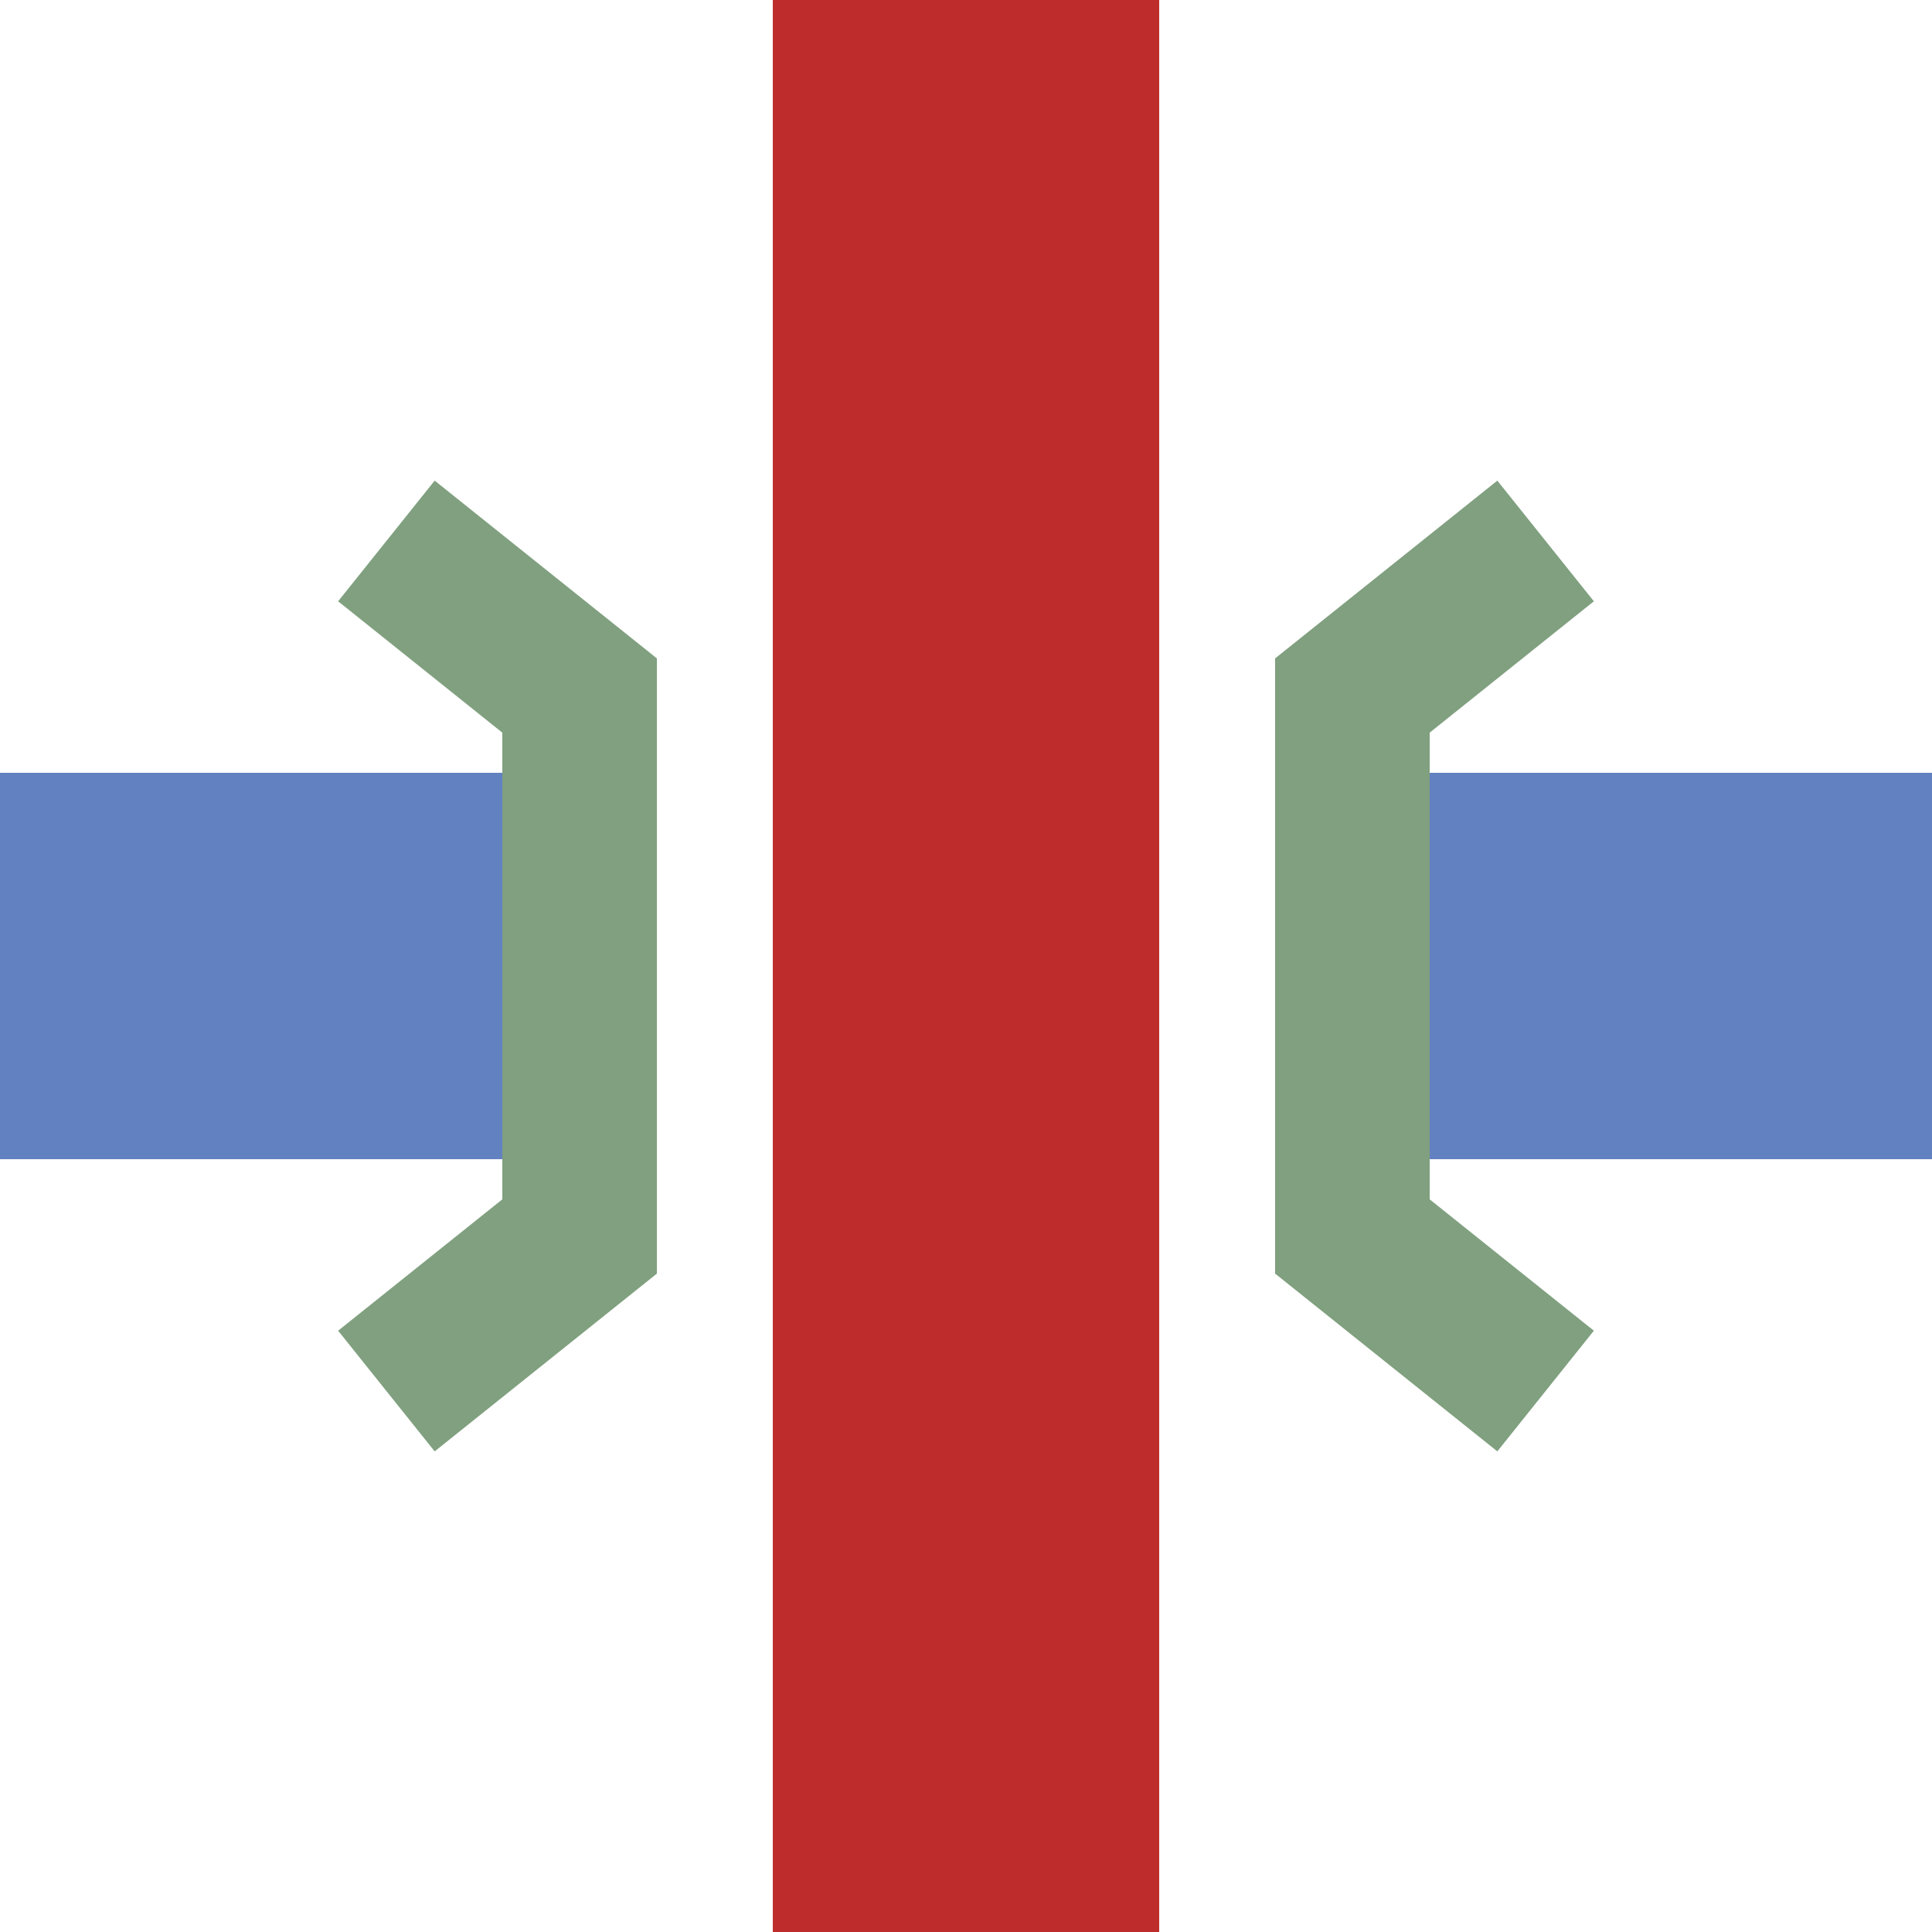
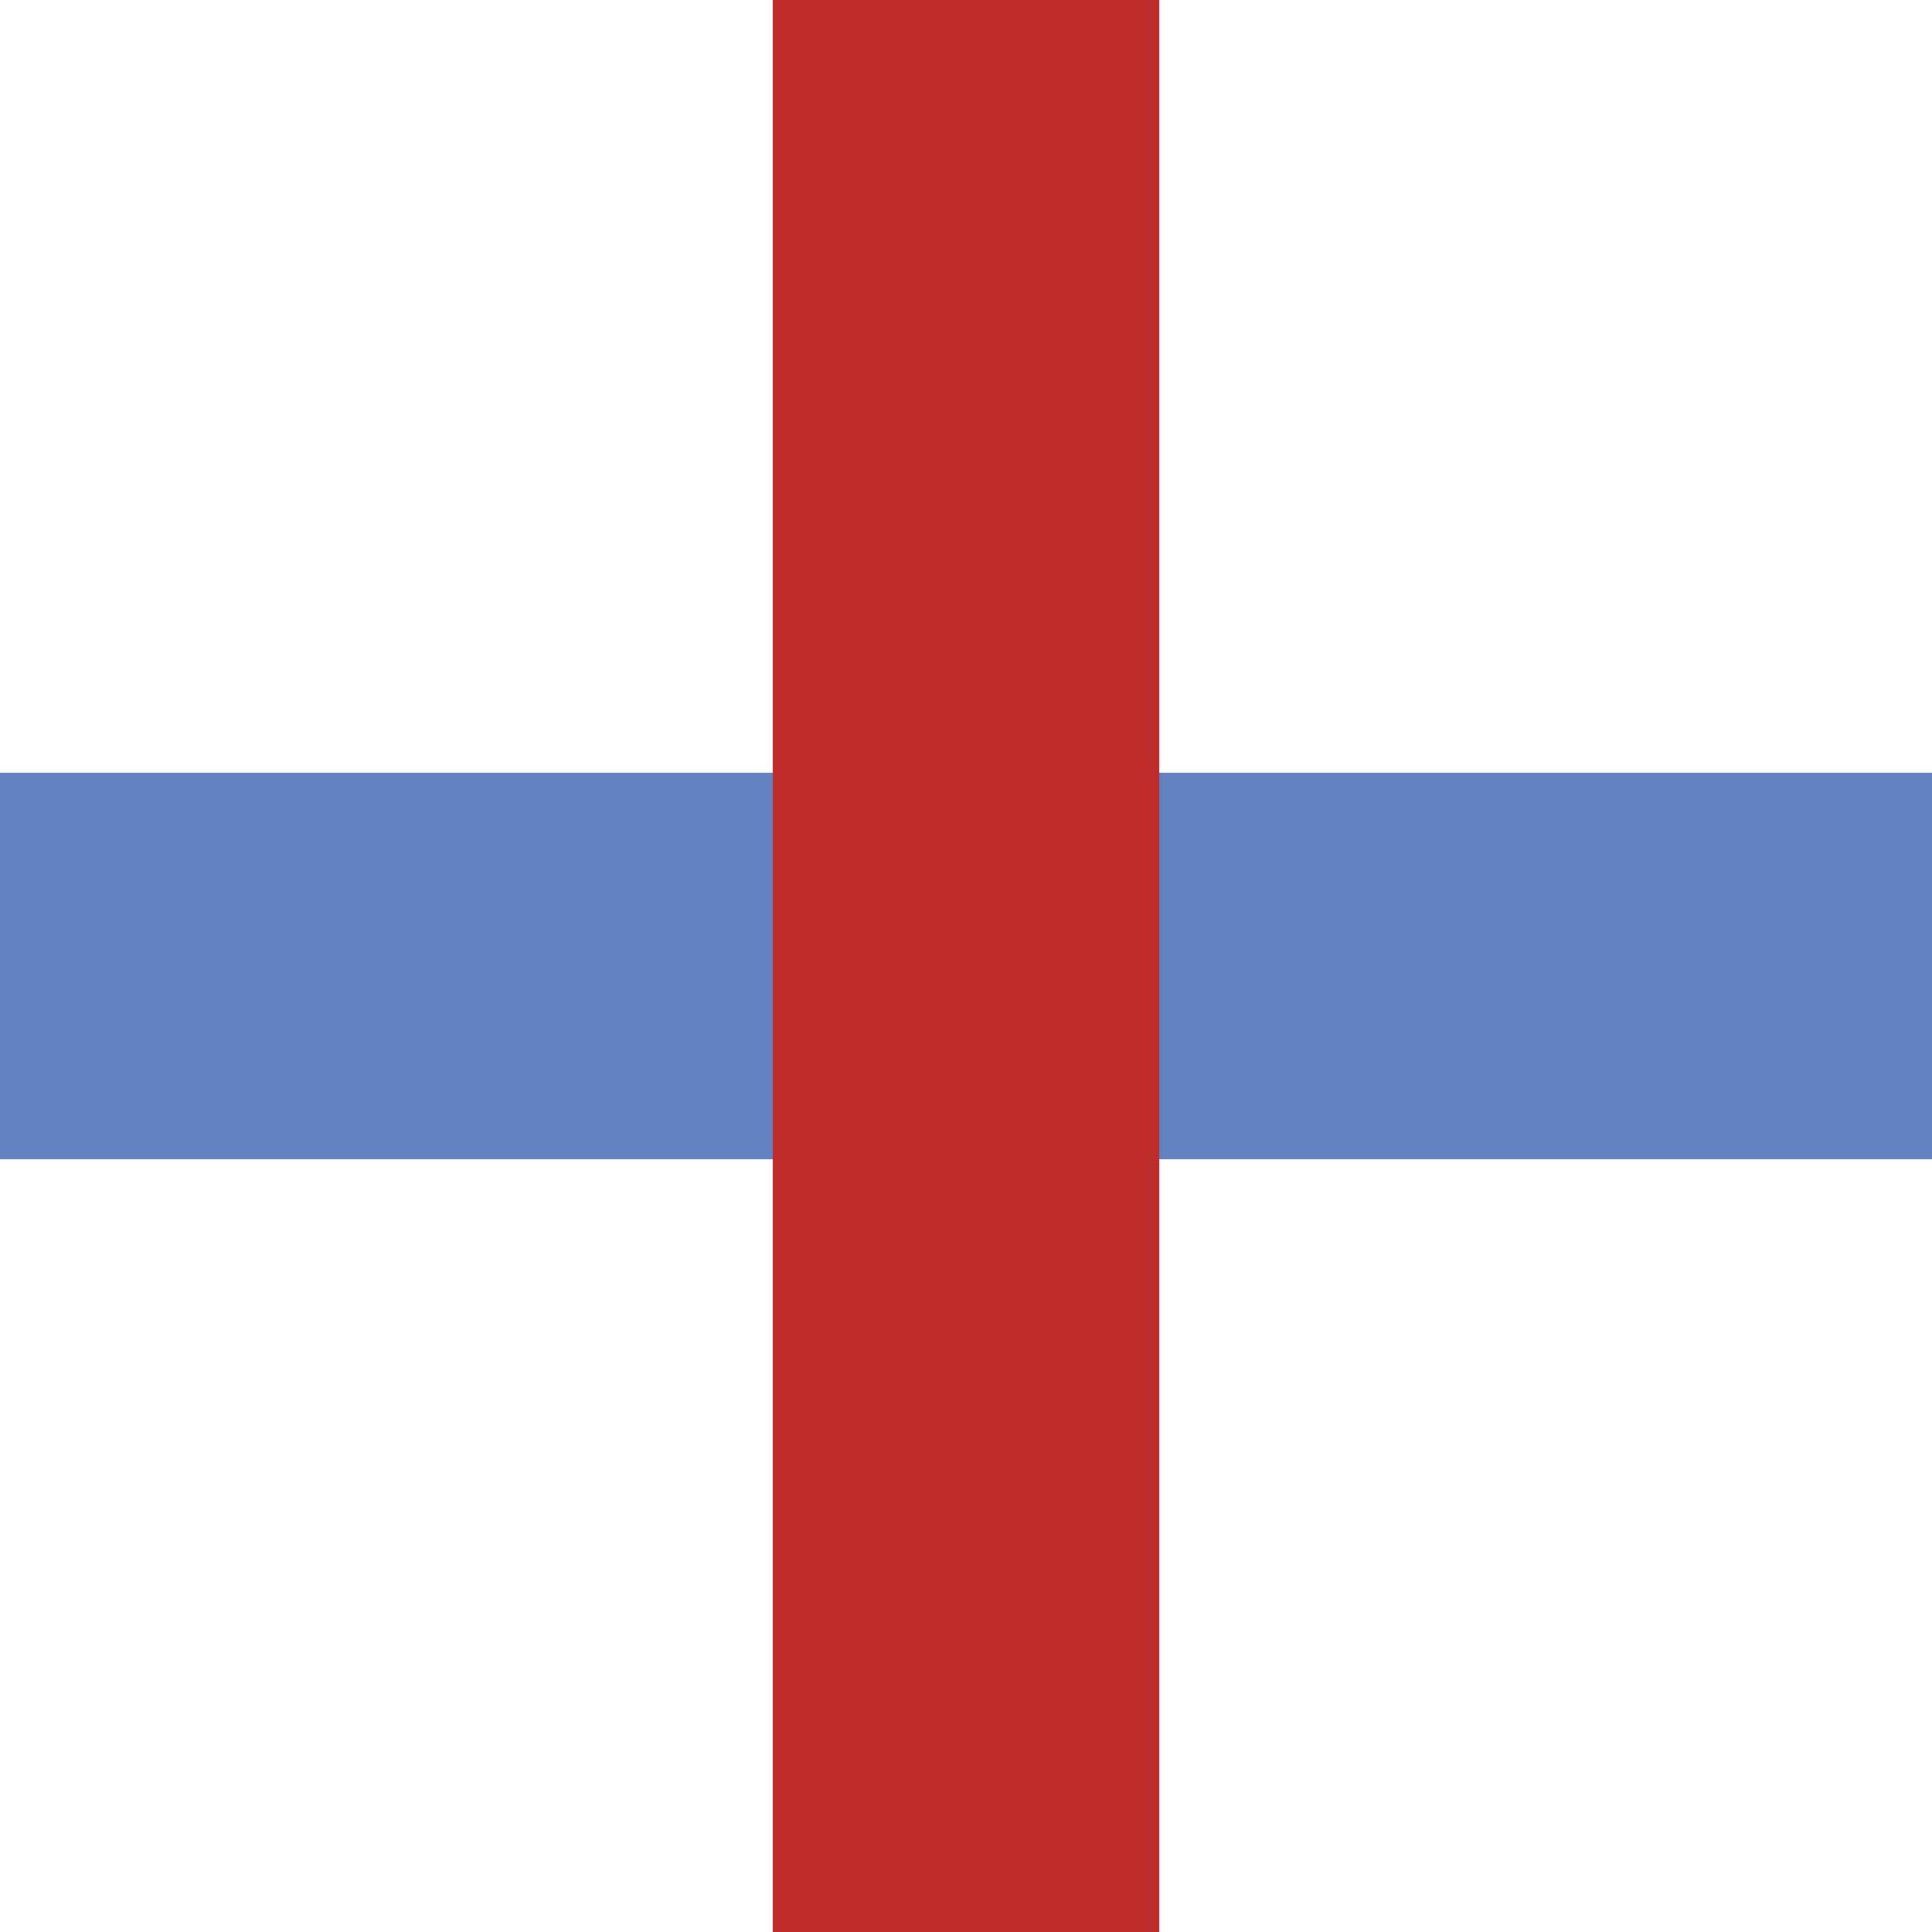
<svg xmlns="http://www.w3.org/2000/svg" width="500" height="500">
  <title>emKRZo</title>
  <g stroke-width="100">
-     <path stroke="#6281C0" d="M 0,250 H 130 m 240,0 H 500" />
+     <path stroke="#6281C0" d="M 0,250 H 130 H 500" />
    <path stroke="#BE2D2C" d="M 250,0 V 500" />
  </g>
-   <path stroke="#80A080" d="m 100,140 50,40 v 140 l -50,40 m 300,-220 -50,40 v 140 l 50,40" stroke-width="40" fill="none" />
</svg>